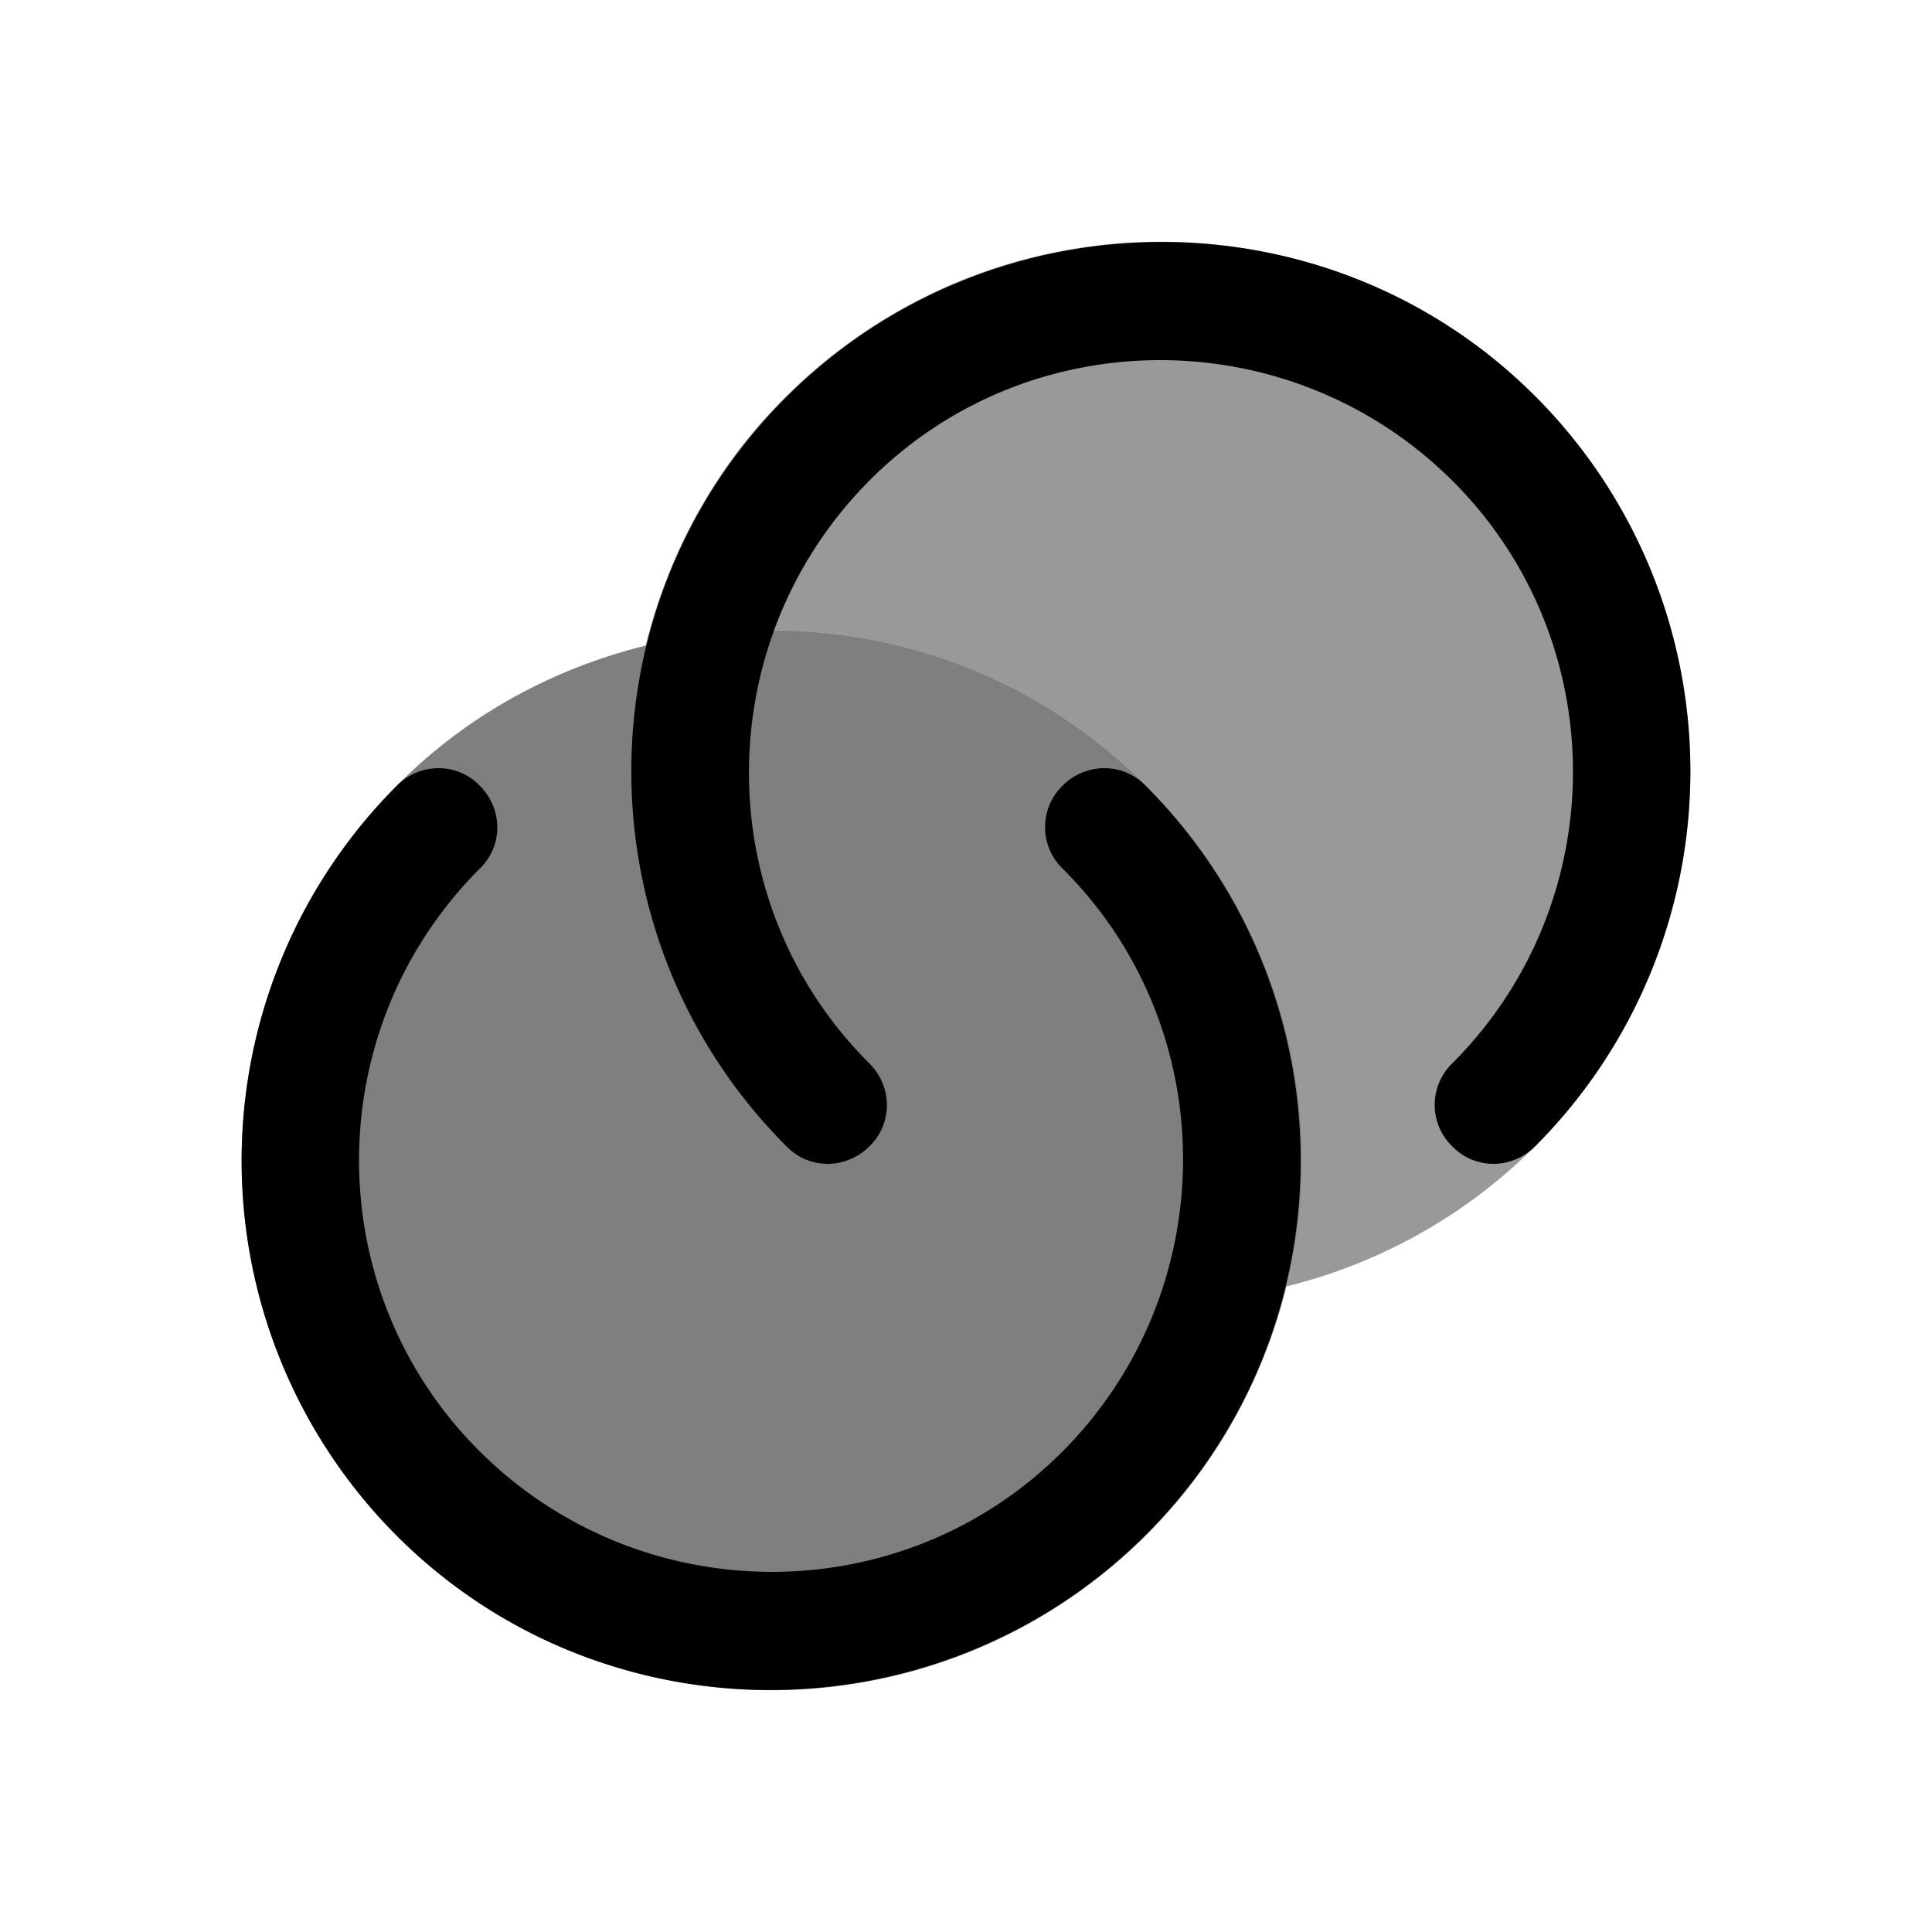
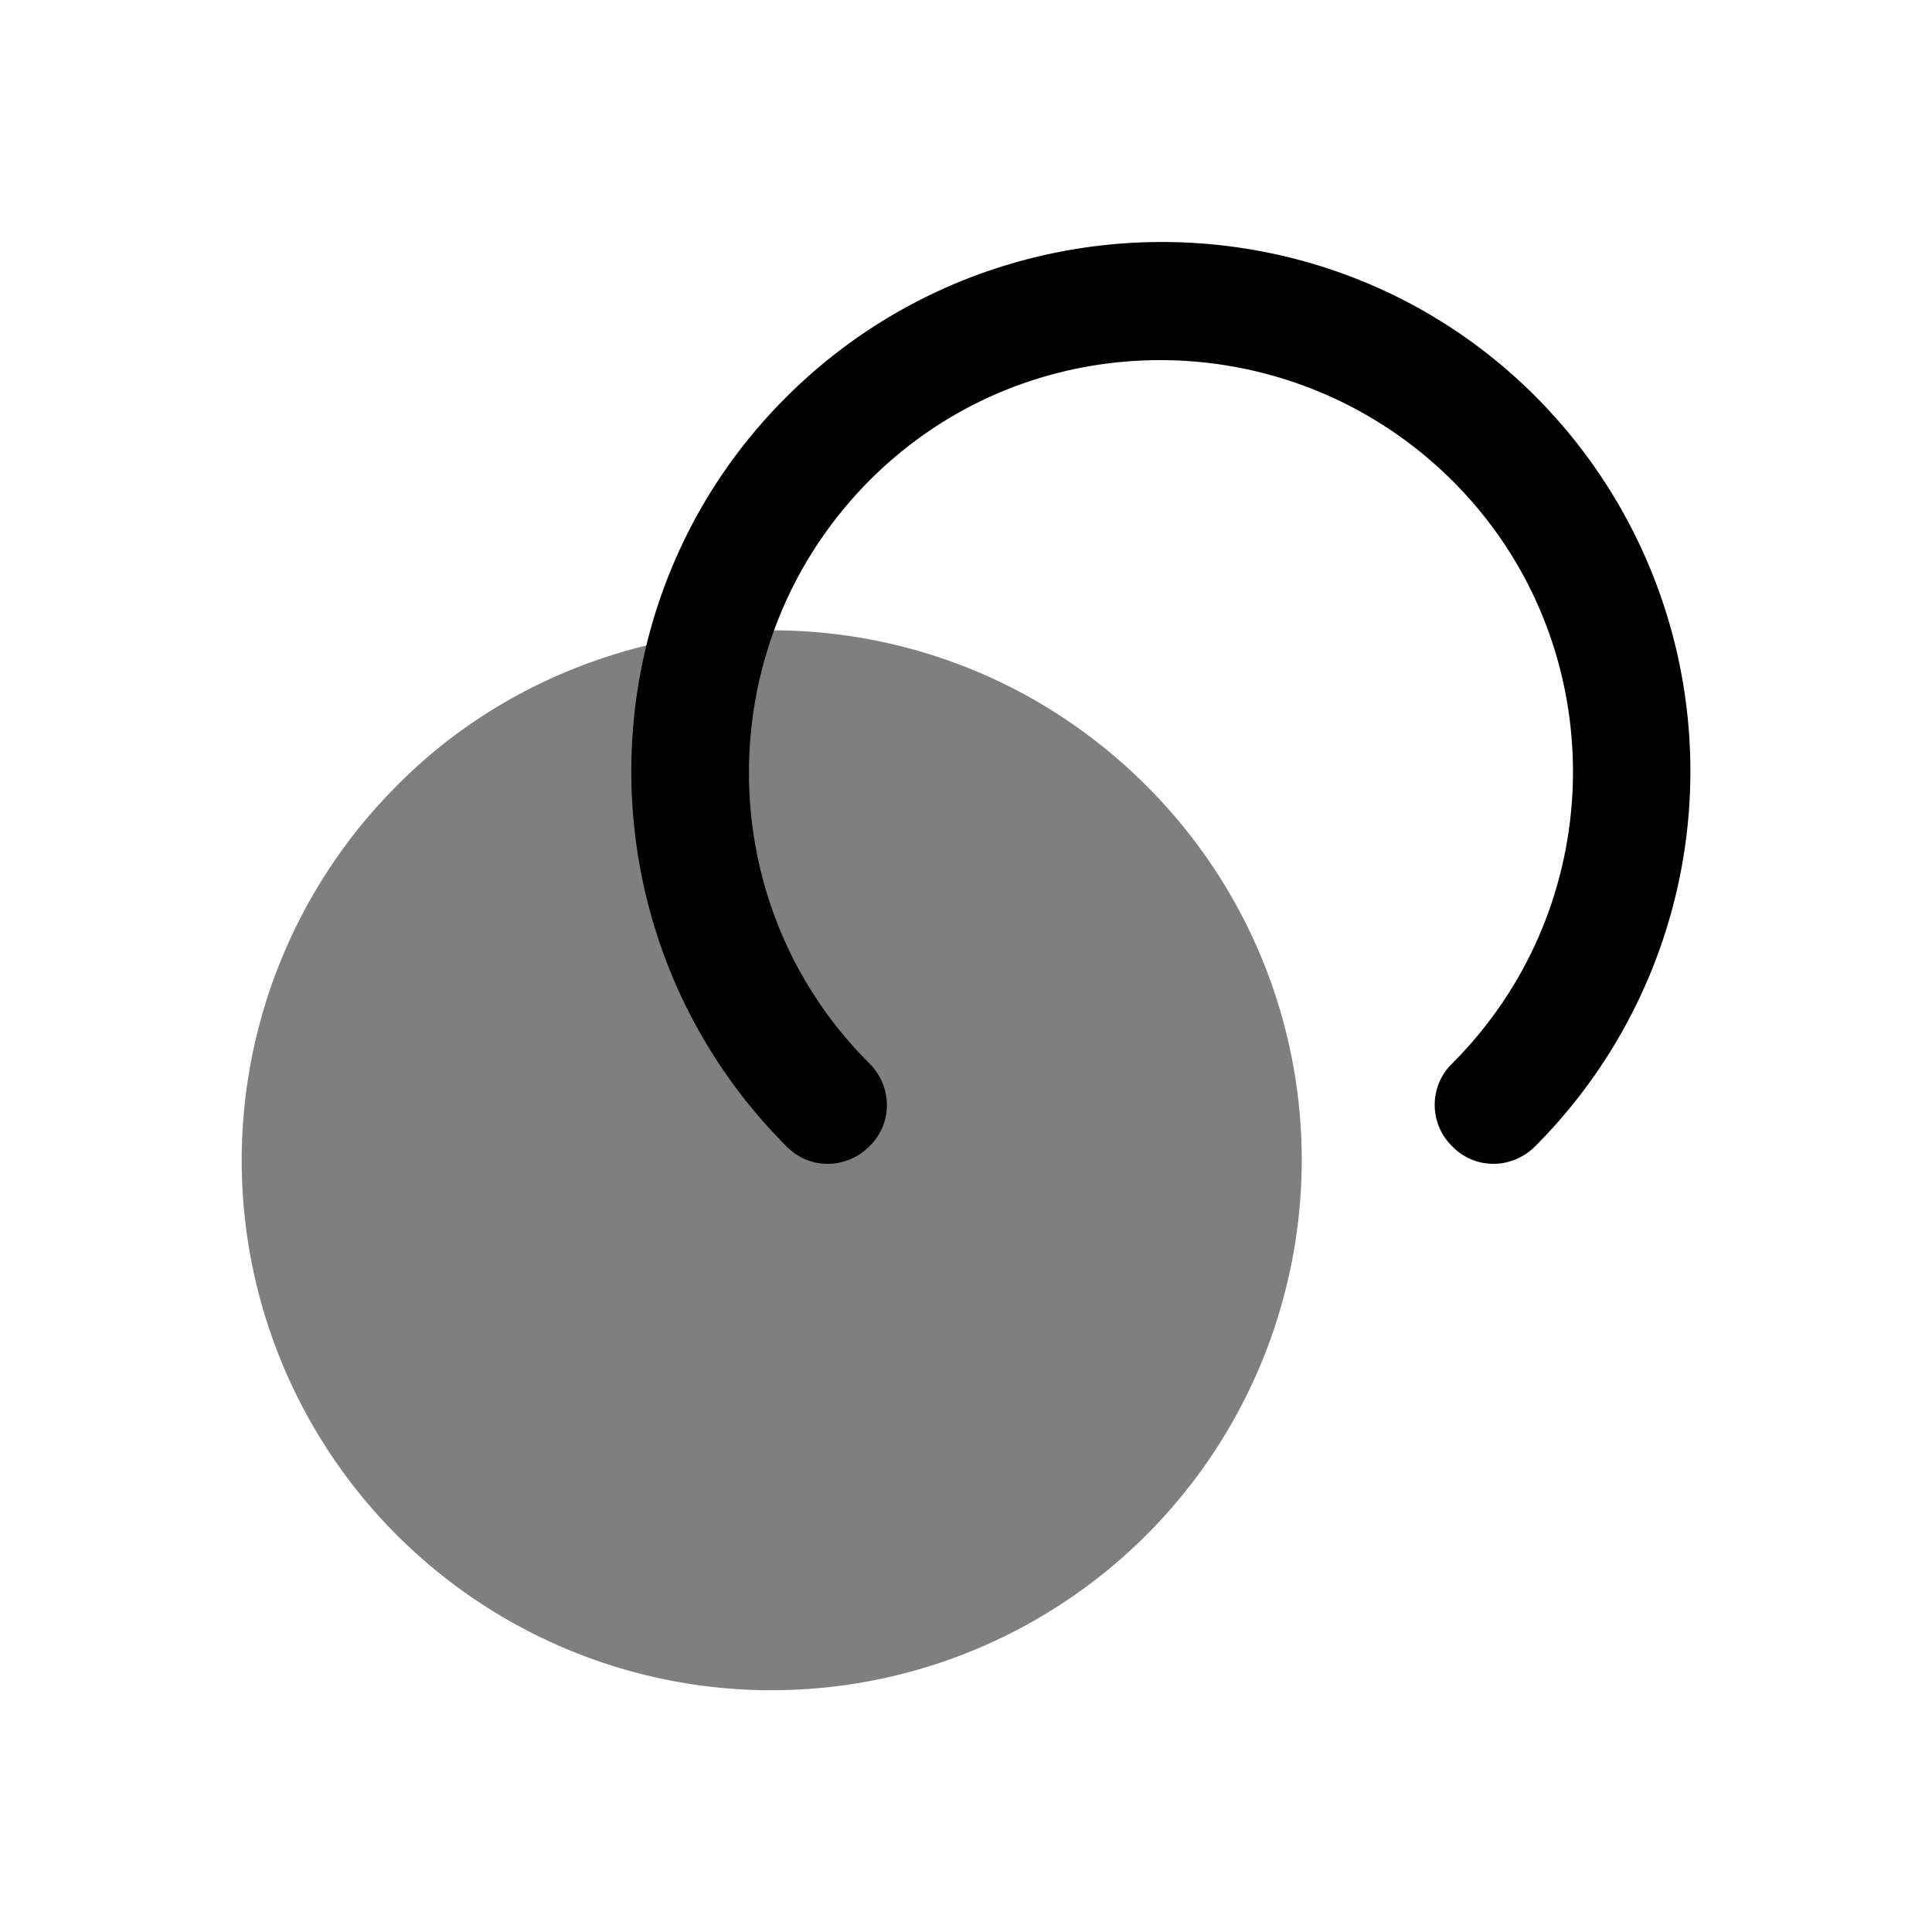
<svg xmlns="http://www.w3.org/2000/svg" viewBox="0 0 24 24" fill="currentColor" aria-hidden="true">
  <path d="M19.07 14.24c-.29.29-.75.29-1.03 0a.718.718 0 010-1.03c2-2 2-5.25 0-7.24-2-1.99-5.25-2-7.24 0-1.99 2-2 5.25 0 7.24.29.29.29.75 0 1.03-.29.29-.75.29-1.03 0-2.57-2.57-2.57-6.75 0-9.31 2.57-2.56 6.75-2.57 9.31 0a6.594 6.594 0 01-.01 9.31z" />
-   <path d="M19.07 4.93a6.585 6.585 0 01-3.09 11.05c.53-2.16-.05-4.53-1.74-6.22a6.564 6.564 0 00-6.22-1.74c.28-1.13.85-2.21 1.74-3.09a6.585 6.585 0 019.31 0z" opacity=".4" />
-   <path d="M4.93 9.76c.29-.29.75-.29 1.03 0 .29.29.29.75 0 1.03-2 2-2 5.25 0 7.24 2 1.99 5.25 2 7.24 0 1.99-2 2-5.25 0-7.24a.718.718 0 010-1.03c.29-.29.75-.29 1.03 0 2.57 2.57 2.57 6.75 0 9.31-2.57 2.56-6.75 2.57-9.31 0a6.594 6.594 0 01.01-9.31z" />
-   <path d="M14.24 9.76a6.564 6.564 0 011.74 6.22 6.585 6.585 0 01-11.05 3.09 6.585 6.585 0 010-9.31c.88-.89 1.96-1.46 3.09-1.74 2.16-.53 4.53.05 6.22 1.74z" opacity=".5" />
+   <path d="M14.24 9.76a6.564 6.564 0 011.74 6.22 6.585 6.585 0 01-11.05 3.09 6.585 6.585 0 010-9.31c.88-.89 1.96-1.46 3.09-1.74 2.16-.53 4.53.05 6.22 1.74" opacity=".5" />
</svg>